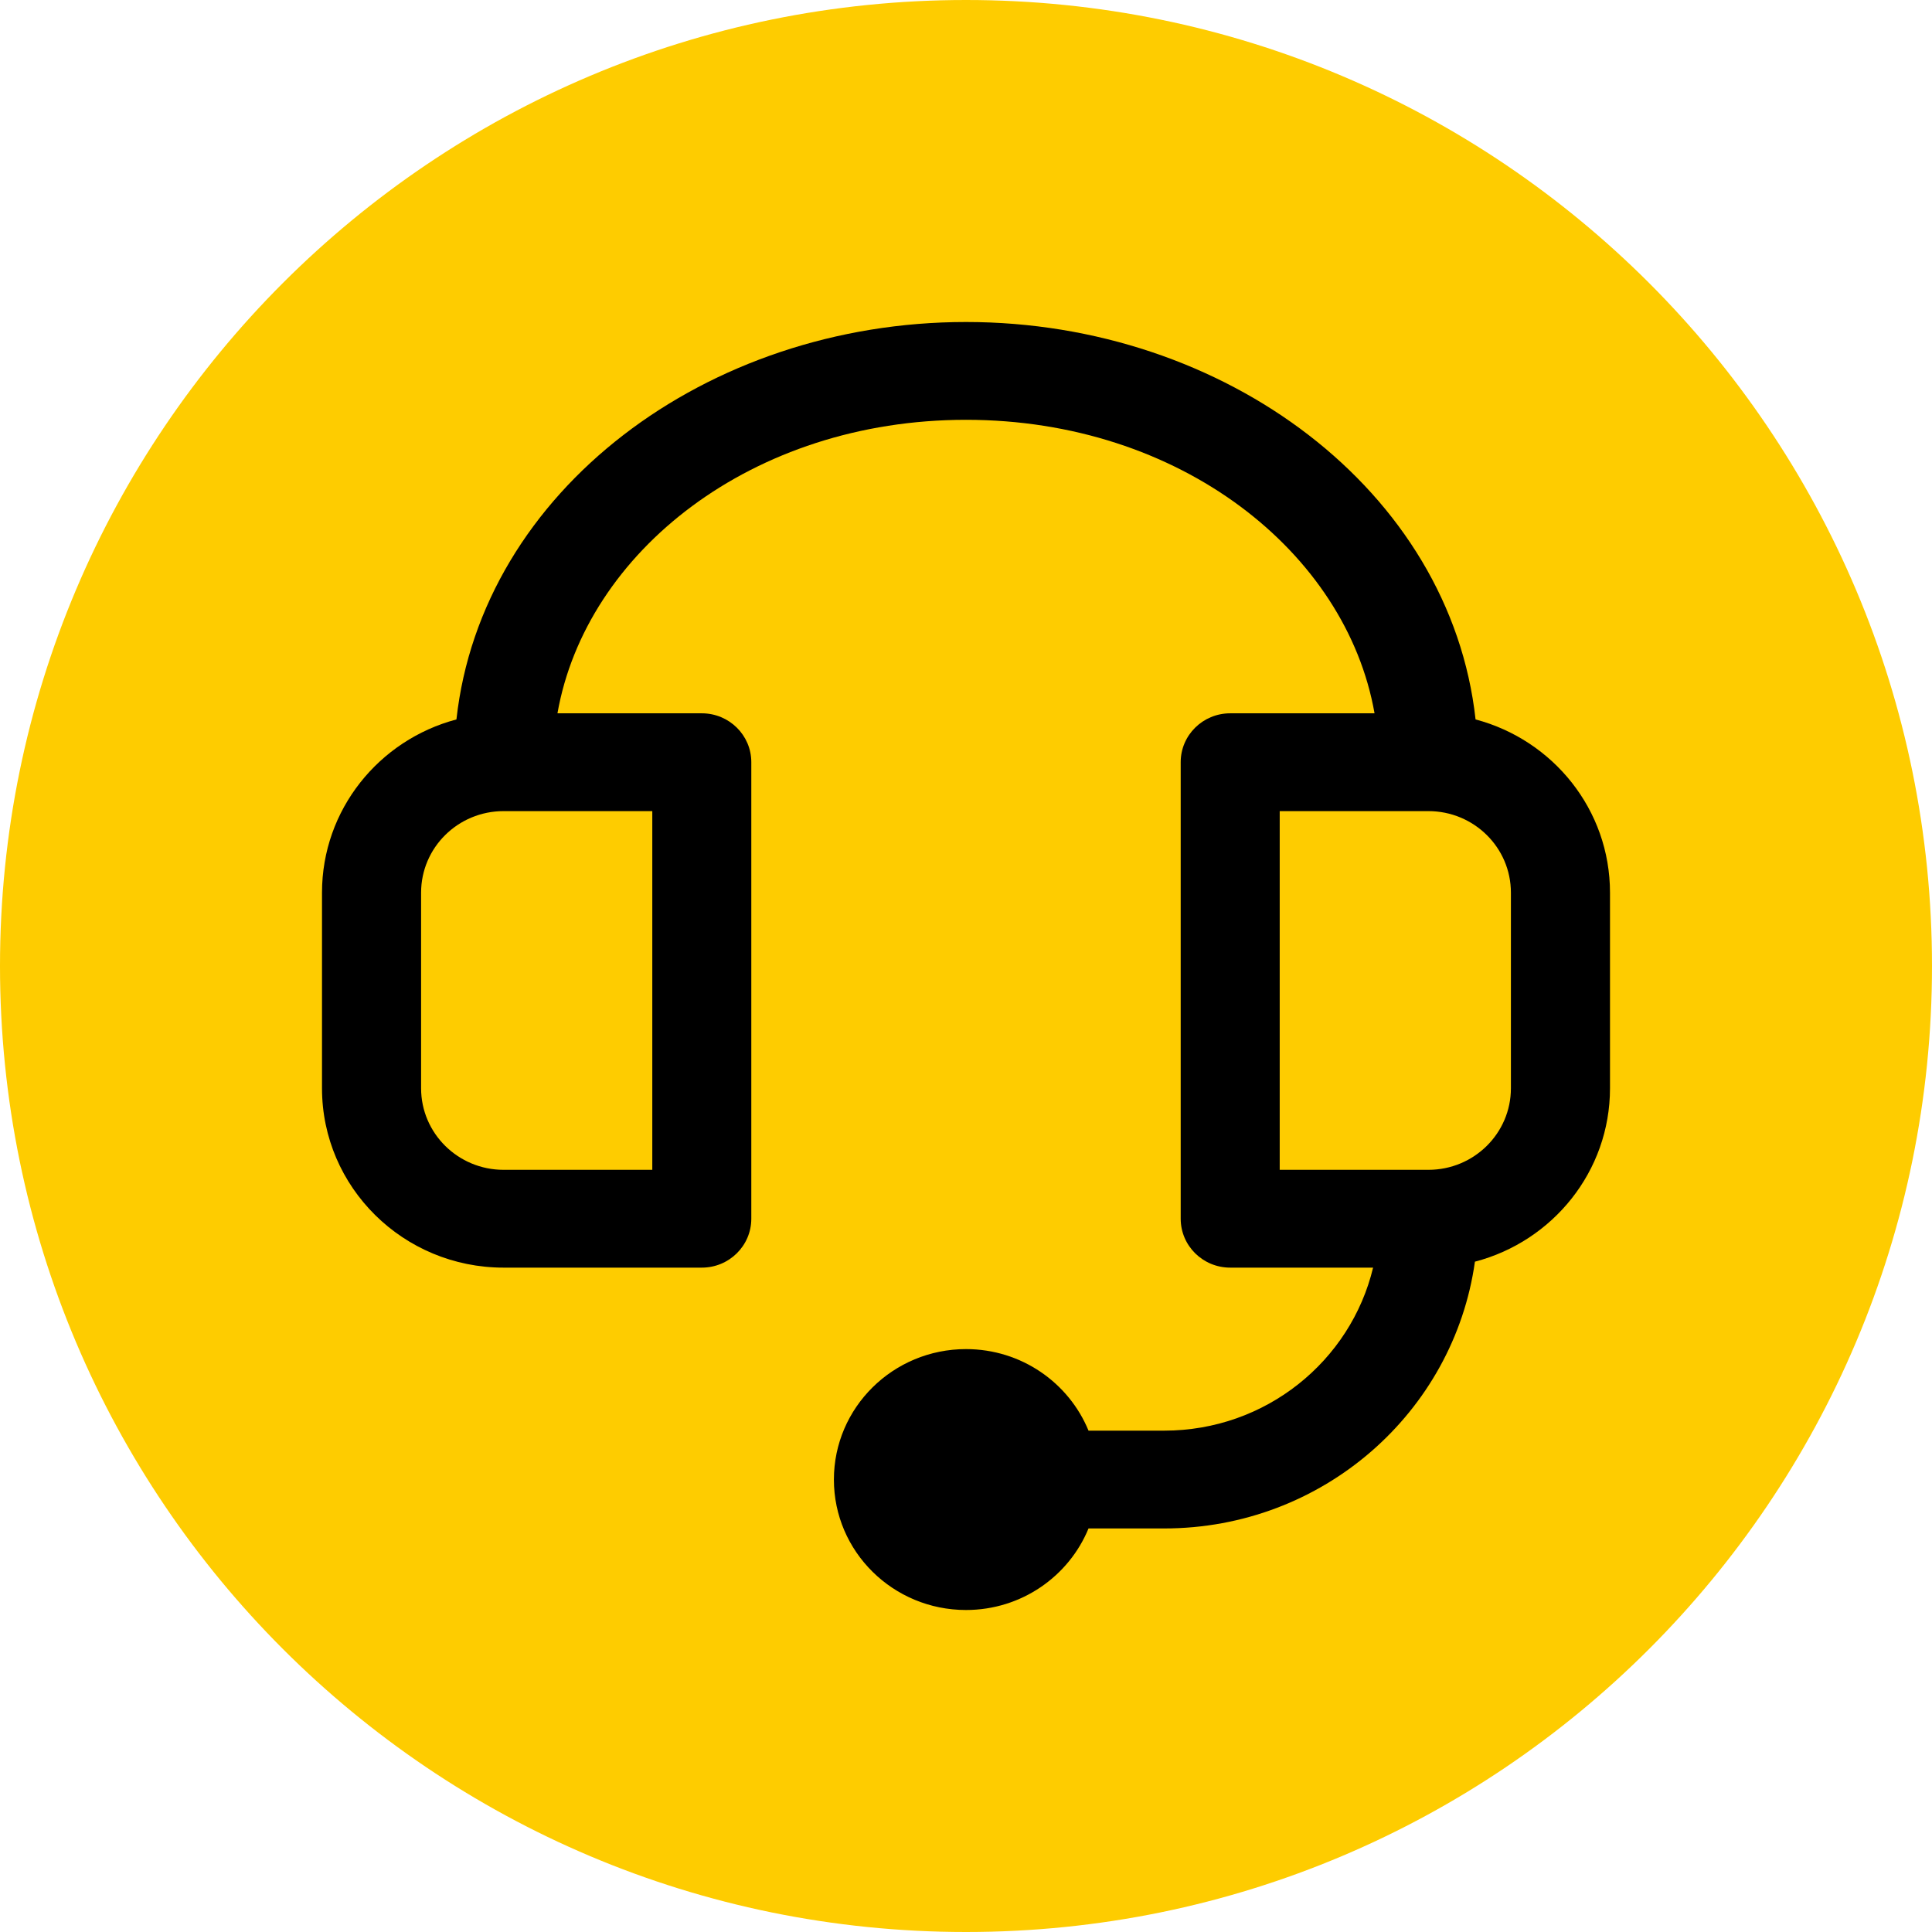
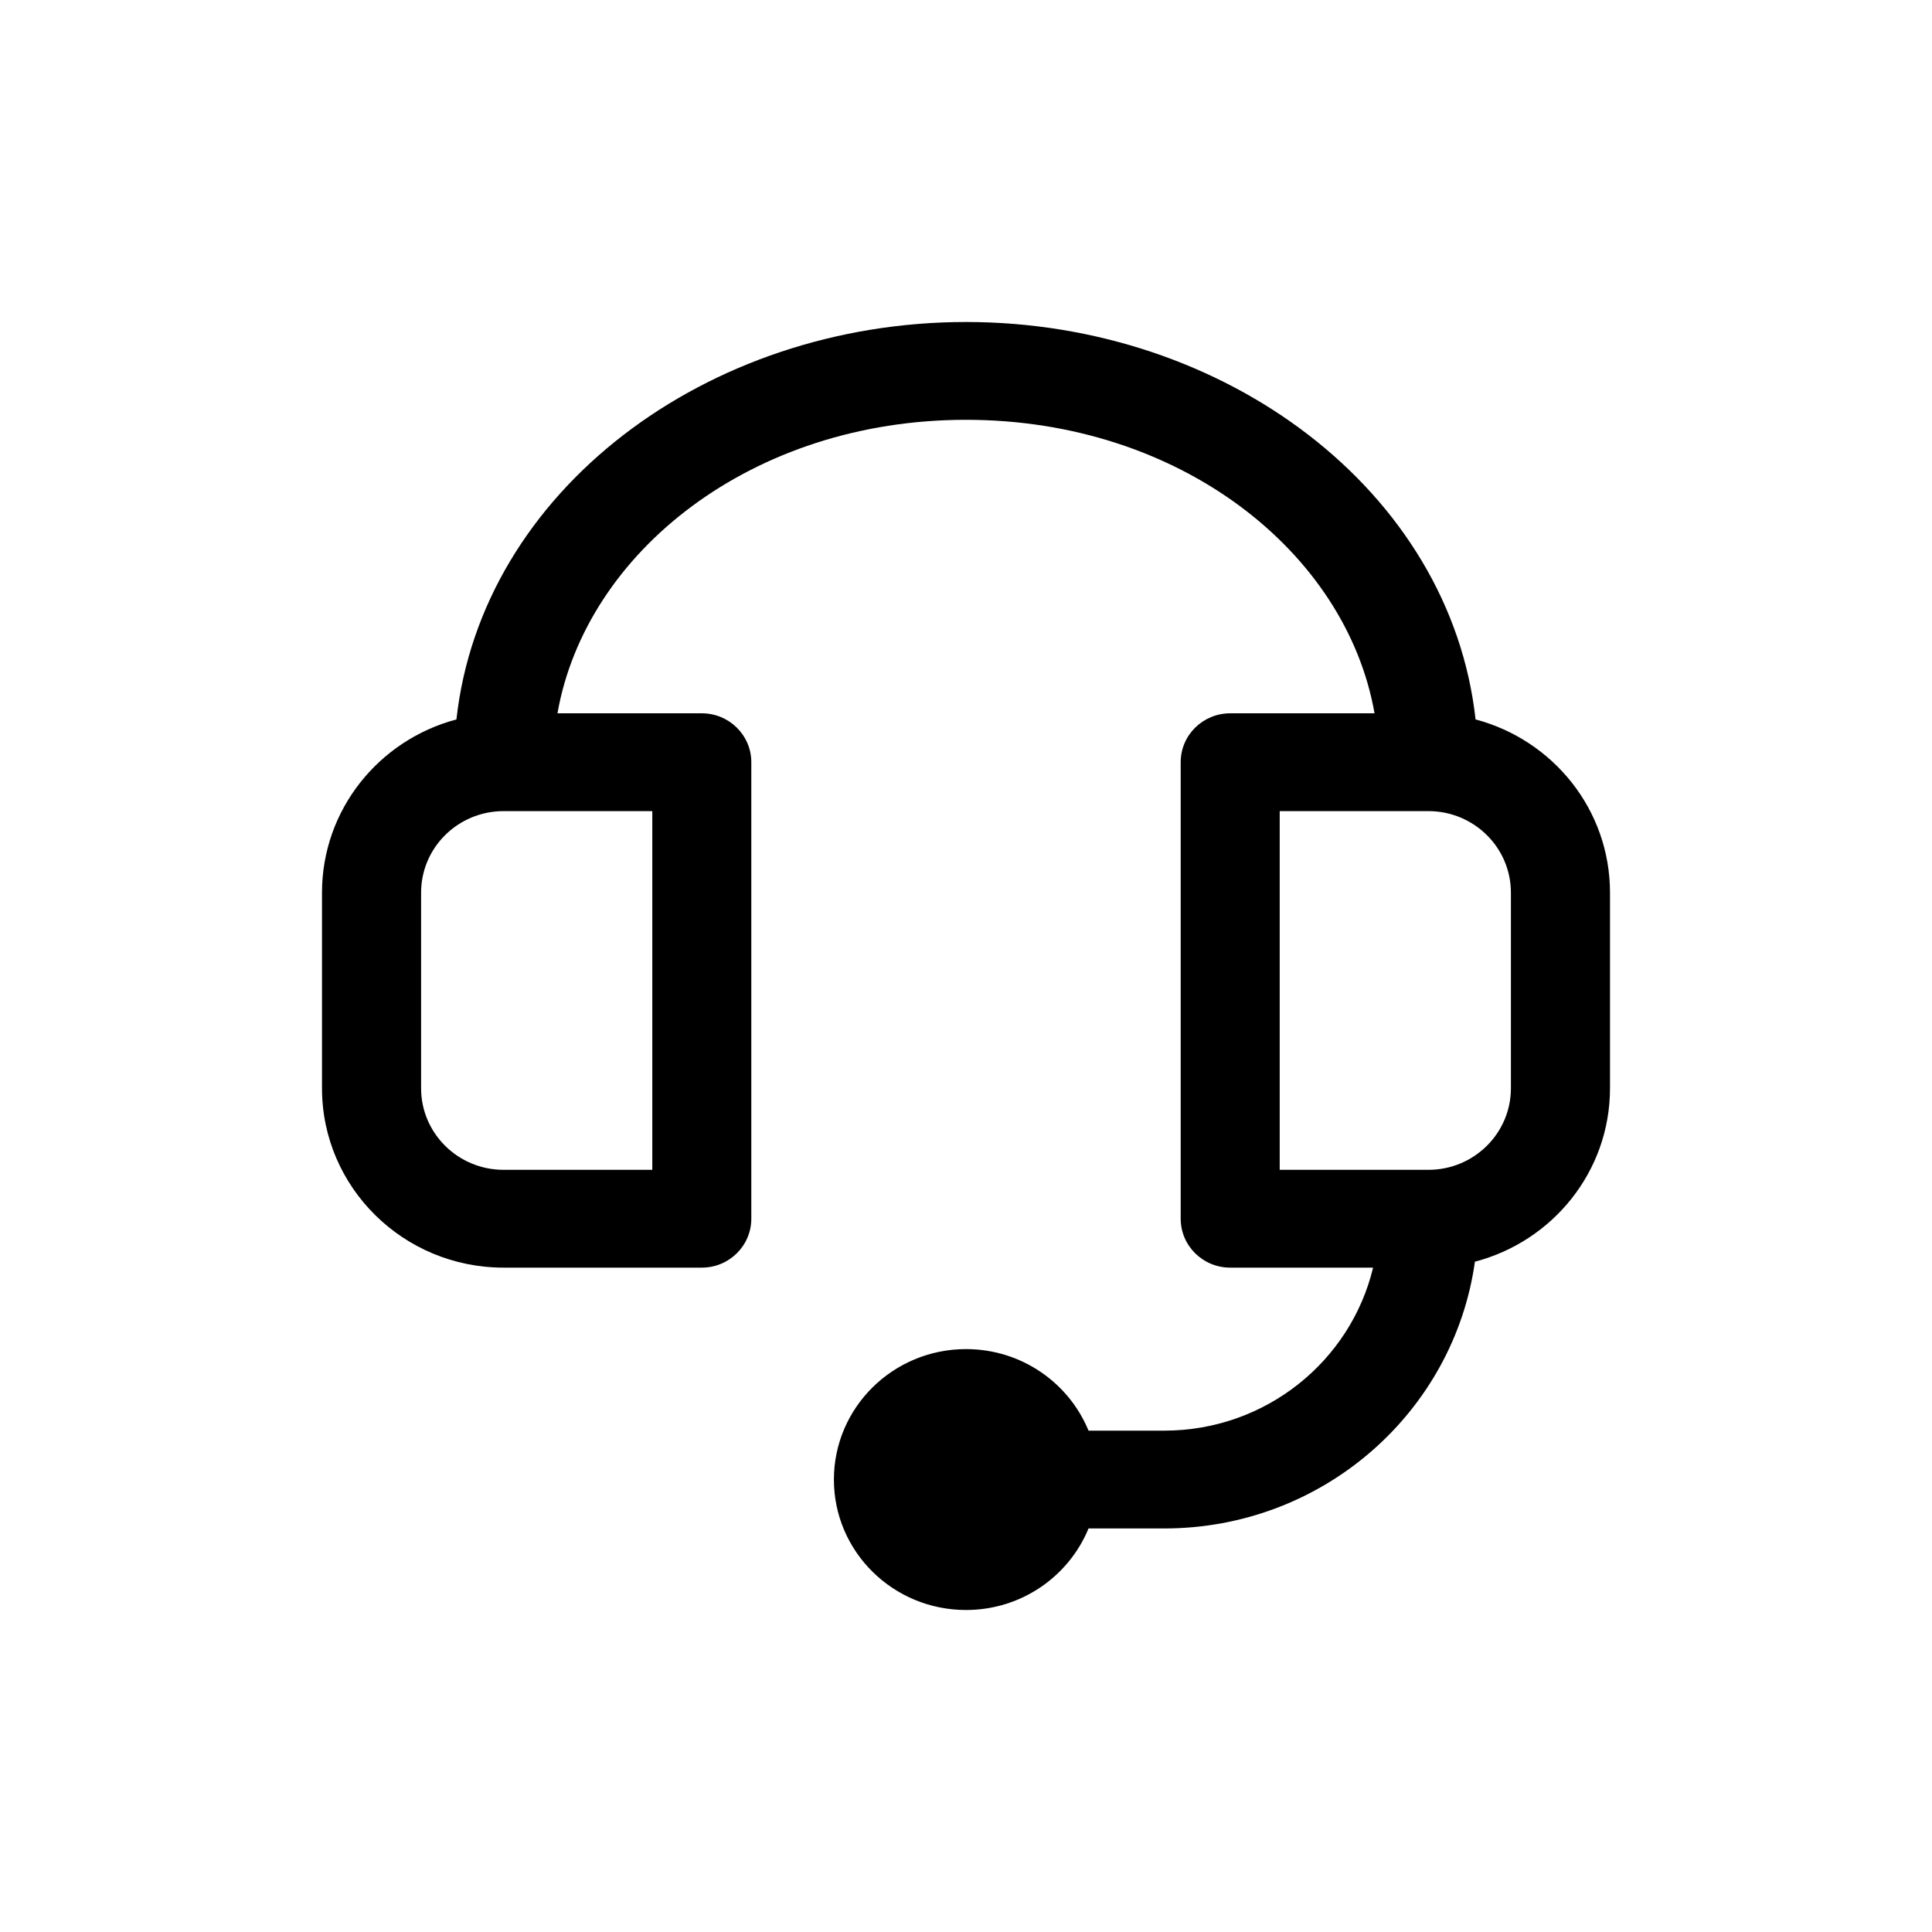
<svg xmlns="http://www.w3.org/2000/svg" width="24" height="24" viewBox="0 0 24 24" fill="none">
-   <path d="M12 24C18.627 24 24 18.627 24 12C24 5.373 18.627 0 12 0C5.373 0 0 5.373 0 12C0 18.627 5.373 24 12 24Z" fill="#FECC00" />
  <path fill-rule="evenodd" clip-rule="evenodd" d="M12 5.215C9.34 5.215 7.277 6.86 6.925 8.861H8.718C9.058 8.861 9.333 9.133 9.333 9.468V15.139C9.333 15.475 9.058 15.747 8.718 15.747H6.256C5.01 15.747 4 14.749 4 13.519V11.089C4 10.058 4.708 9.192 5.67 8.937C5.983 6.098 8.778 4 12 4C15.222 4 18.017 6.098 18.33 8.937C19.292 9.192 20 10.058 20 11.089V13.519C20 14.552 19.288 15.421 18.322 15.673C18.059 17.546 16.431 18.987 14.462 18.987H13.522C13.278 19.581 12.689 20 12 20C11.094 20 10.359 19.275 10.359 18.38C10.359 17.485 11.094 16.759 12 16.759C12.689 16.759 13.278 17.178 13.522 17.772H14.462C15.723 17.772 16.779 16.908 17.057 15.747H15.282C14.942 15.747 14.667 15.475 14.667 15.139V9.468C14.667 9.133 14.942 8.861 15.282 8.861H17.075C16.723 6.86 14.66 5.215 12 5.215ZM6.256 10.076C5.69 10.076 5.231 10.529 5.231 11.089V13.519C5.231 14.078 5.69 14.532 6.256 14.532H8.103V10.076H6.256ZM18.769 11.089C18.769 10.529 18.31 10.076 17.744 10.076H15.897V14.532H17.744C18.31 14.532 18.769 14.078 18.769 13.519V11.089Z" fill="black" />
</svg>